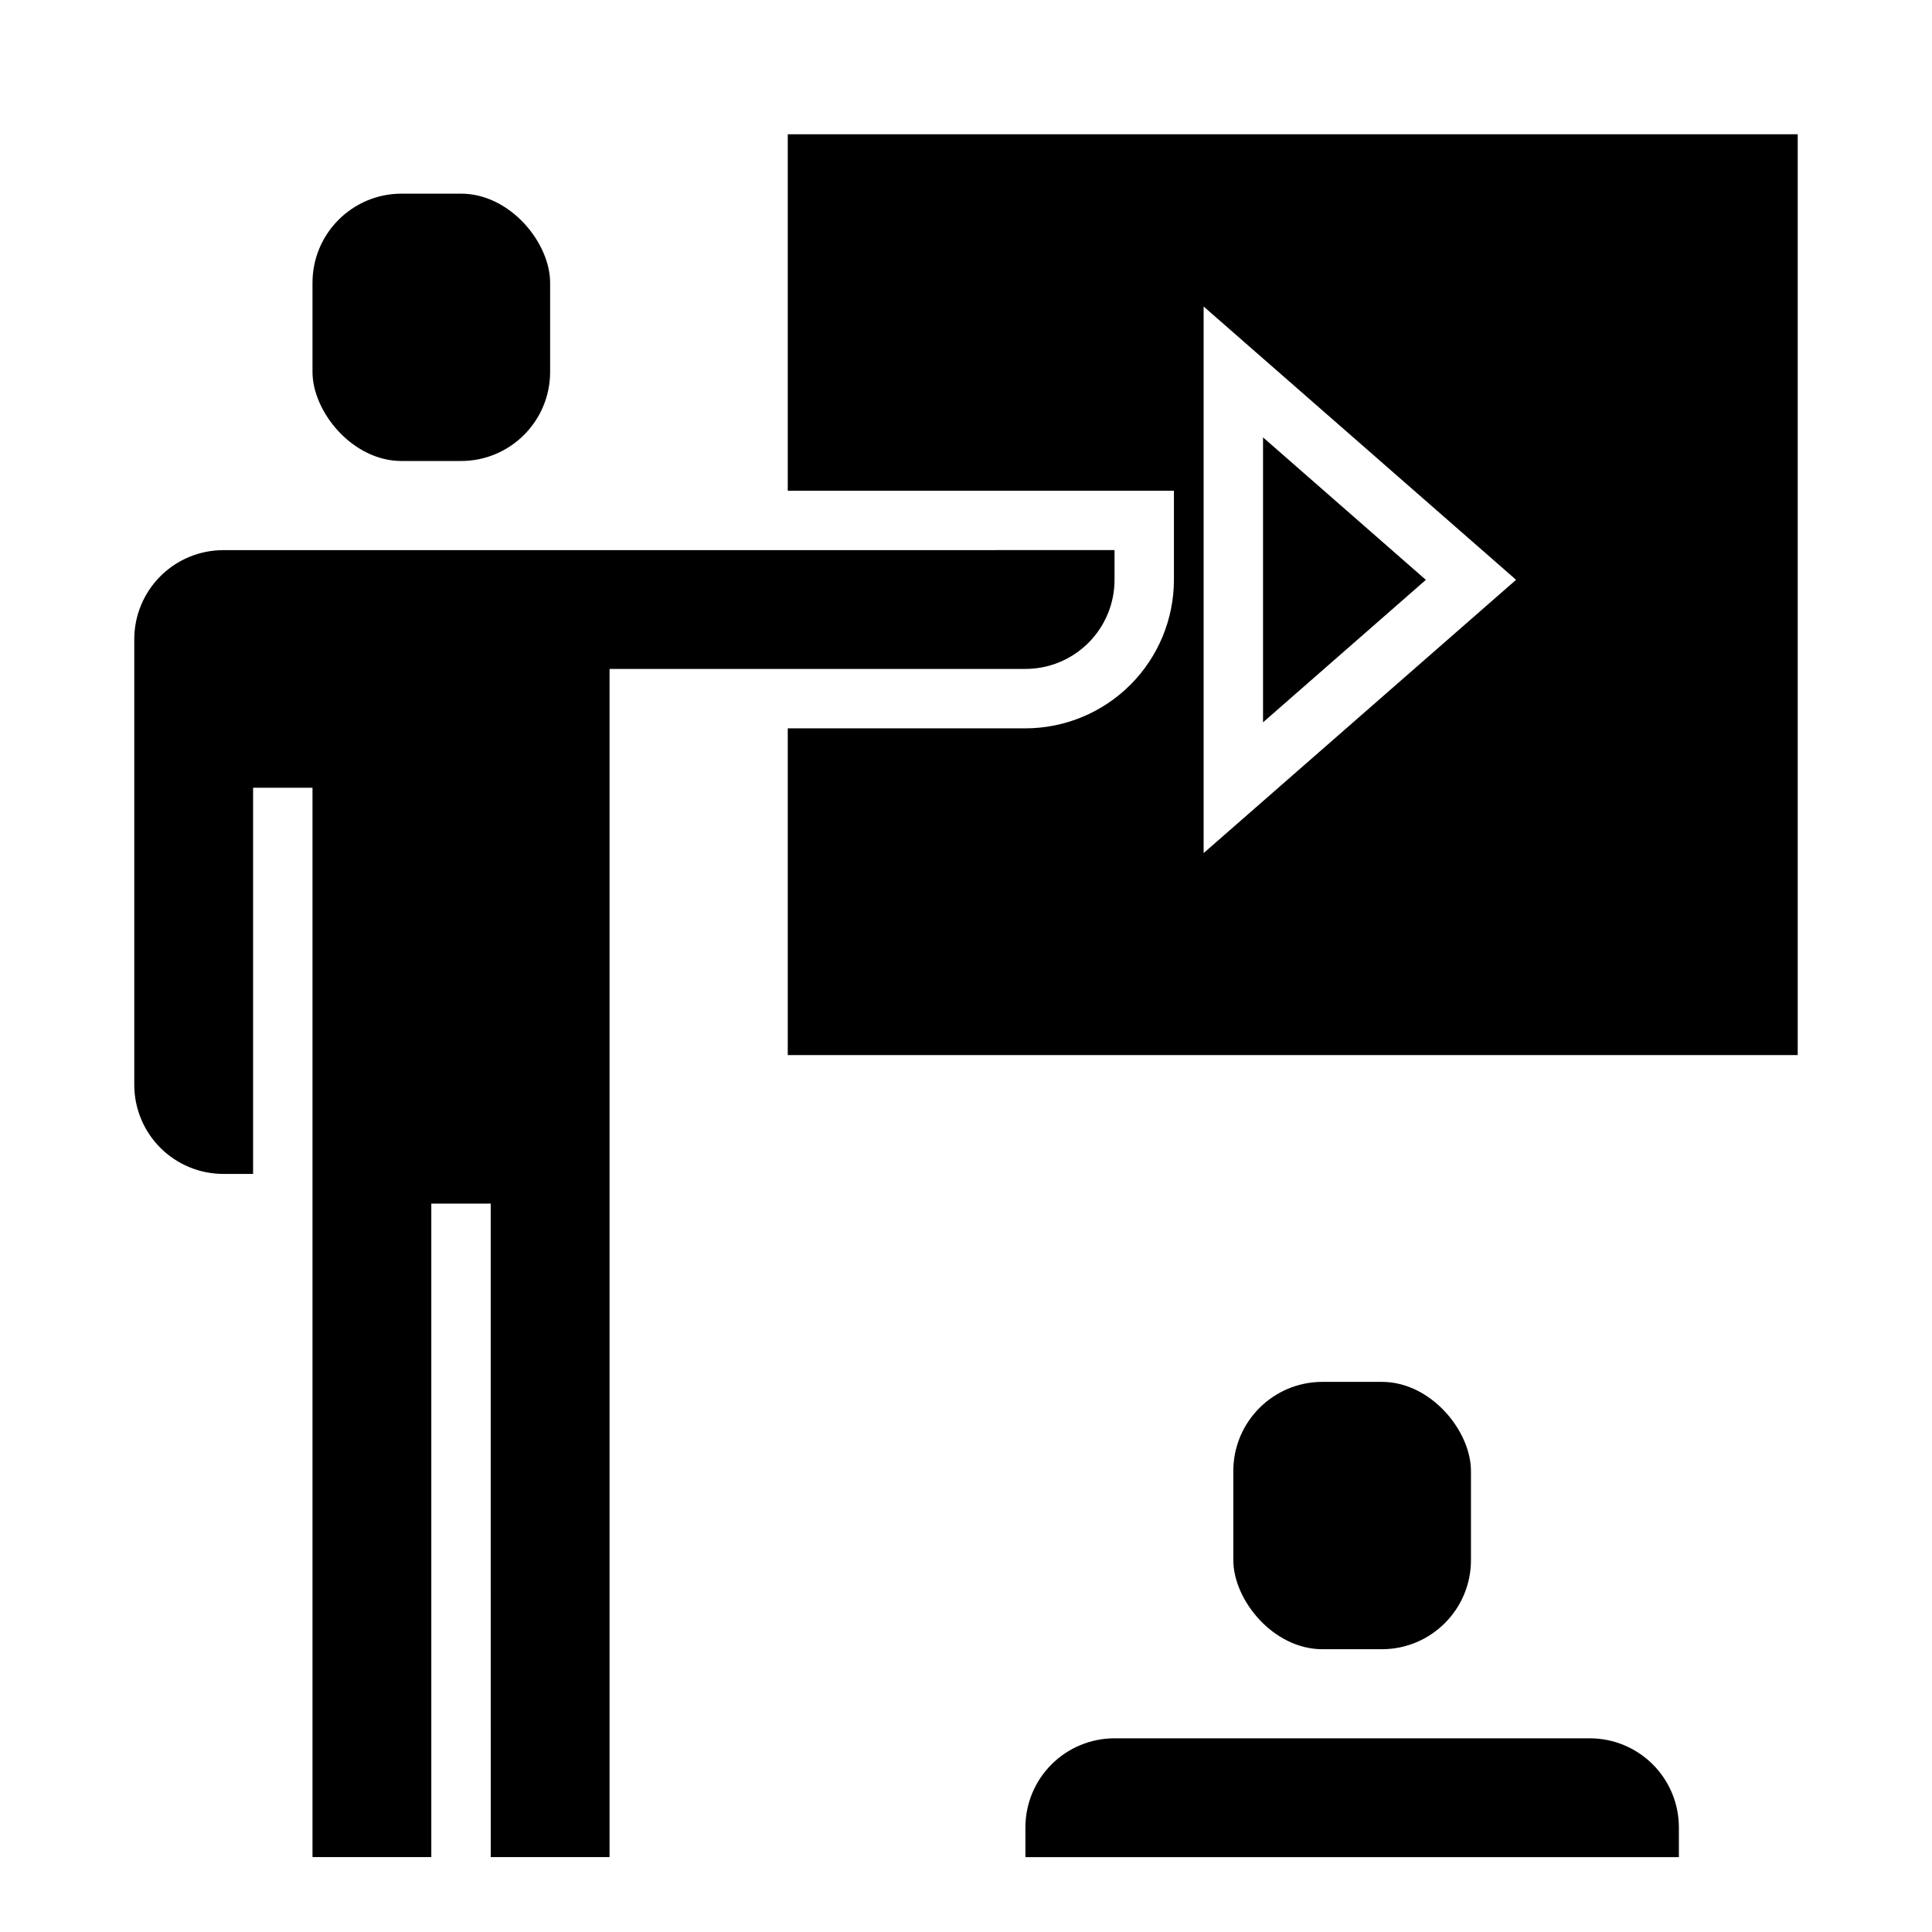
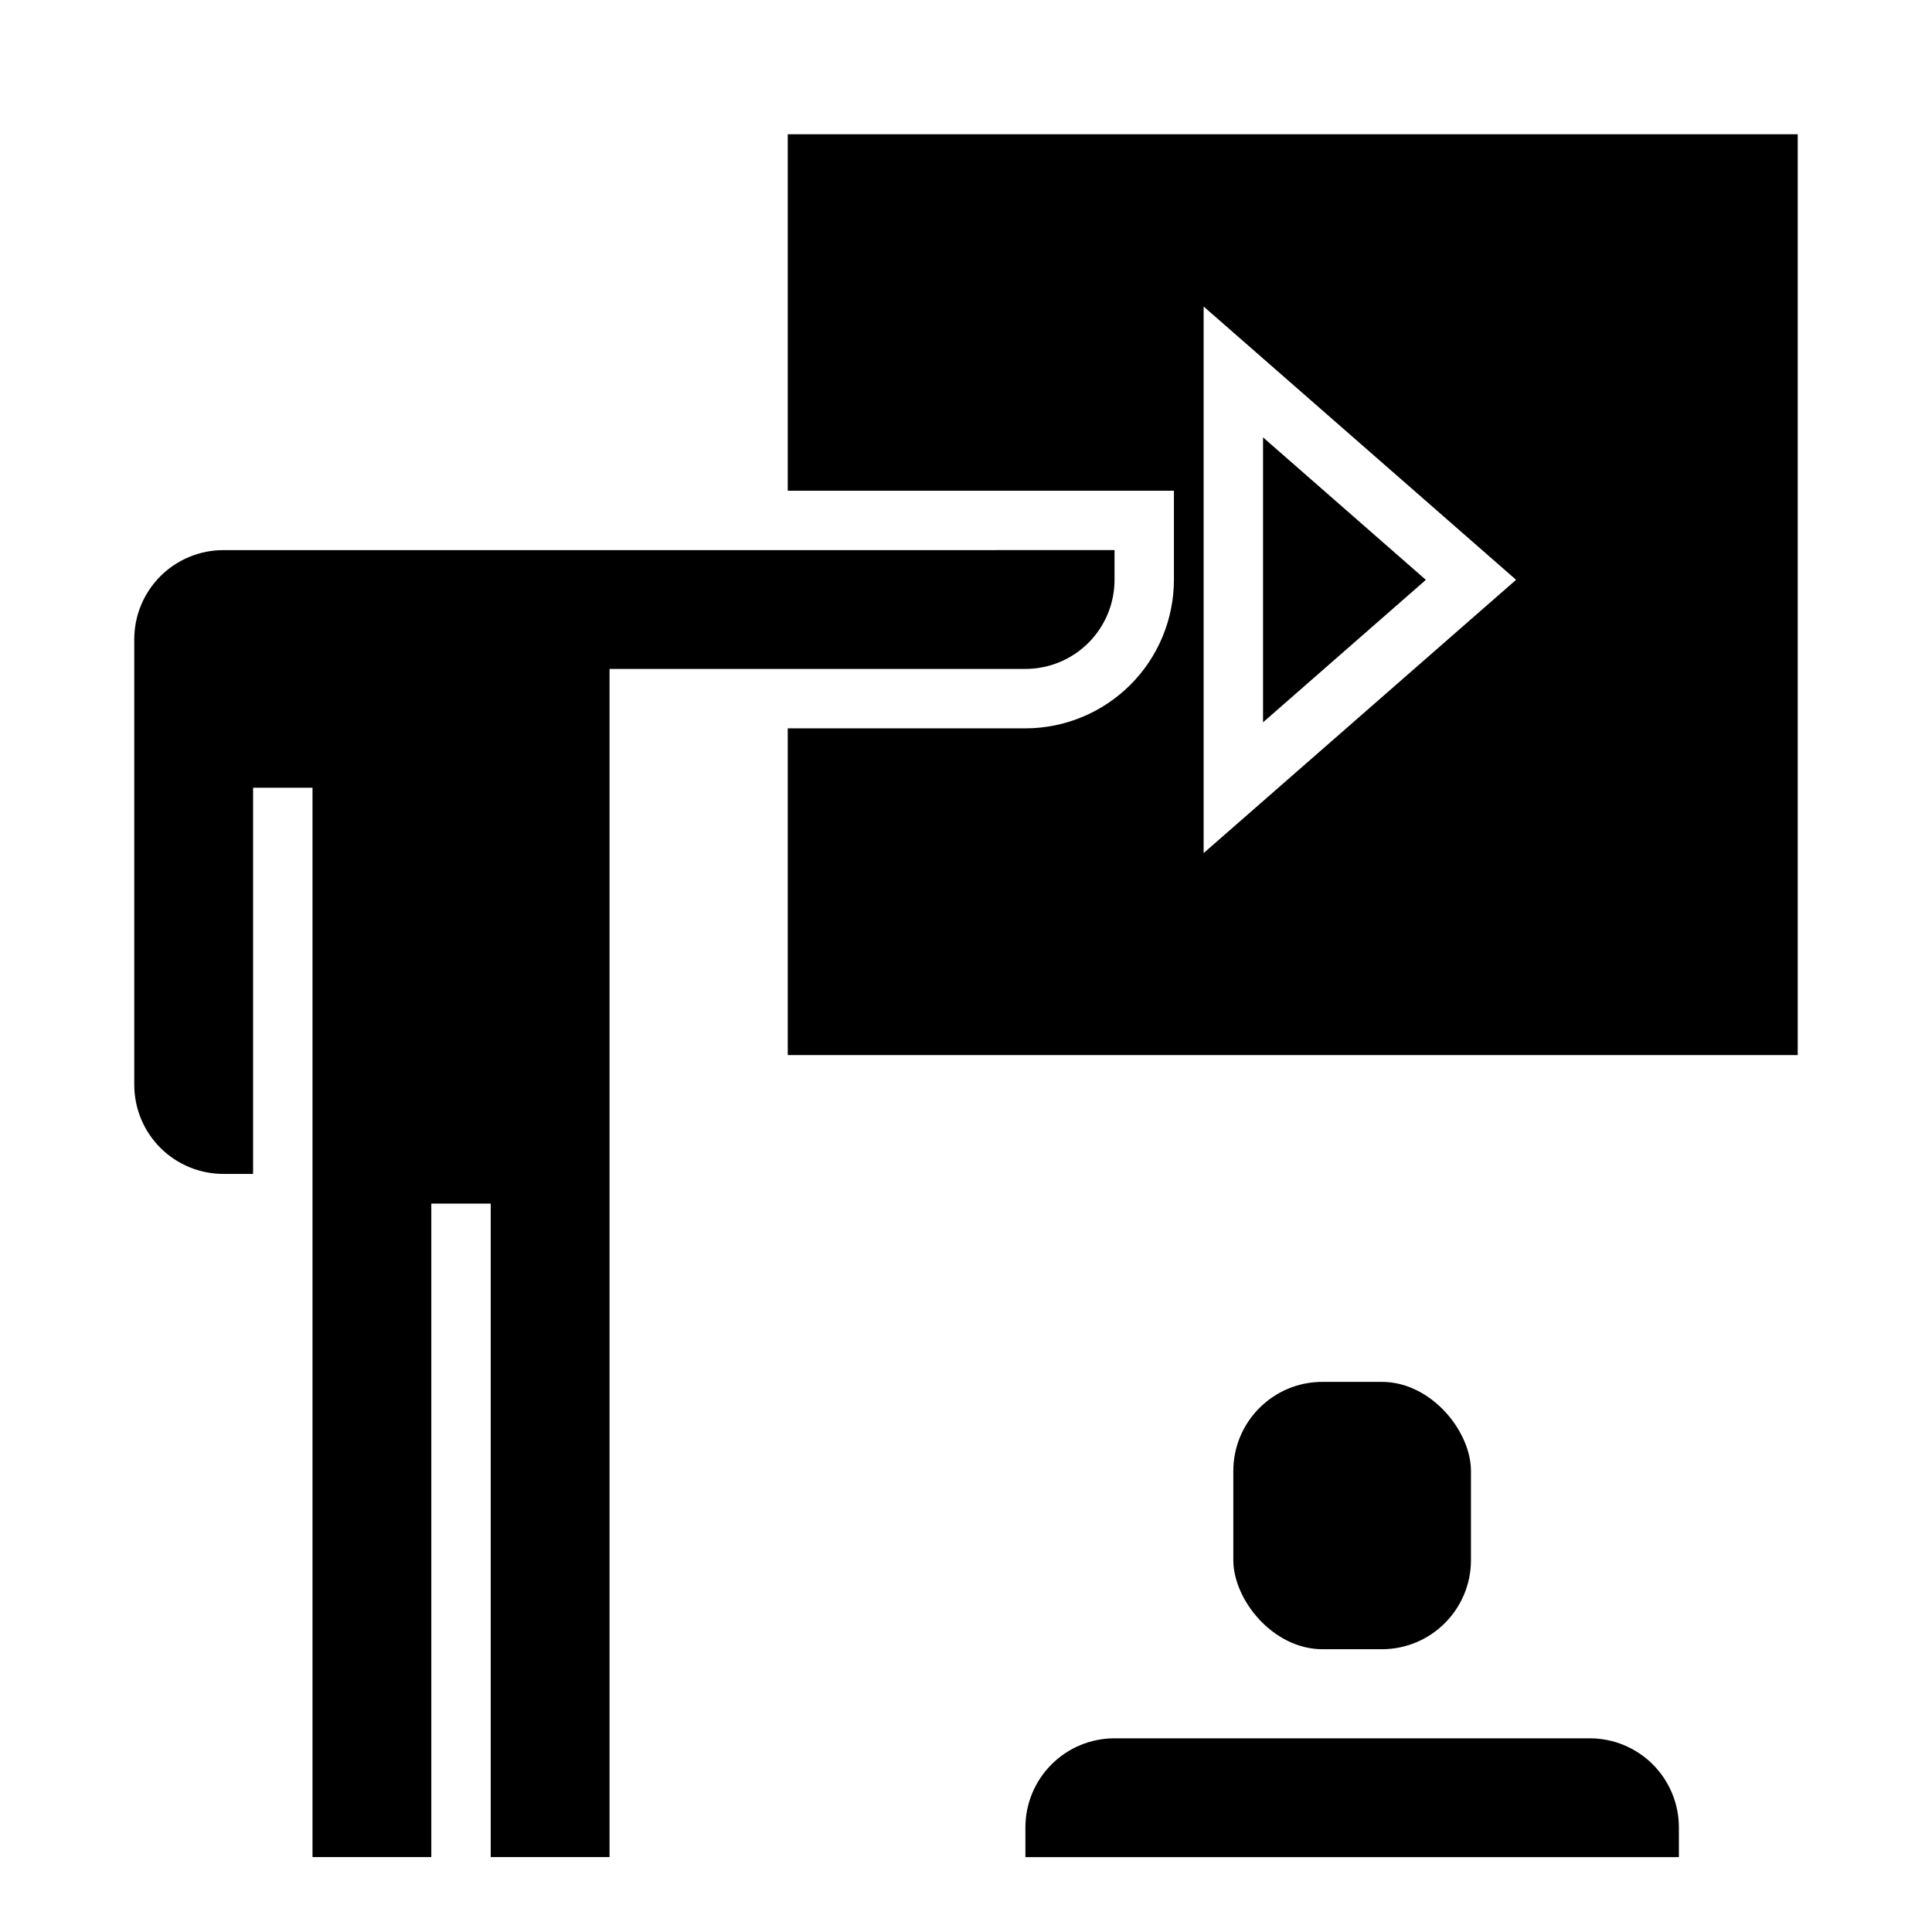
<svg xmlns="http://www.w3.org/2000/svg" fill="#000000" width="800px" height="800px" version="1.1" viewBox="144 144 512 512">
  <g>
-     <path d="m250.43 195.32h15.742c13.043 0 23.617 13.043 23.617 23.617v23.617c0 13.043-10.574 23.617-23.617 23.617h-15.742c-13.043 0-23.617-13.043-23.617-23.617v-23.617c0-13.043 10.574-23.617 23.617-23.617z" />
    <path d="m478.72 259.91v75.512l43.148-37.754z" />
    <path d="m203.2 289.79c-6.266 0-12.273 2.488-16.699 6.918-4.43 4.43-6.918 10.438-6.918 16.699v118.08c0 6.262 2.488 12.27 6.918 16.699 4.426 4.426 10.434 6.914 16.699 6.914h7.871v-102.34h15.742v283.39h31.488v-173.18h15.742l0.004 173.18h31.488v-314.88h110.21c6.266 0 12.27-2.488 16.699-6.918 4.43-4.426 6.918-10.434 6.918-16.695v-7.875z" />
    <path d="m415.74 337.02h-62.977v86.59h267.65v-244.03h-267.65v94.465h102.34v23.617c-0.012 10.434-4.164 20.438-11.539 27.816-7.379 7.379-17.387 11.531-27.82 11.543zm47.234-111.79 82.805 72.426-82.805 72.422z" />
    <path d="m494.46 510.21h15.742c13.043 0 23.617 13.043 23.617 23.617v23.617c0 13.043-10.574 23.617-23.617 23.617h-15.742c-13.043 0-23.617-13.043-23.617-23.617v-23.617c0-13.043 10.574-23.617 23.617-23.617z" />
    <path d="m565.31 604.67h-125.95c-6.266 0-12.27 2.488-16.699 6.918-4.43 4.426-6.918 10.434-6.918 16.699v7.871h173.18v-7.871c0-6.266-2.488-12.273-6.914-16.699-4.43-4.43-10.438-6.918-16.699-6.918z" />
  </g>
</svg>